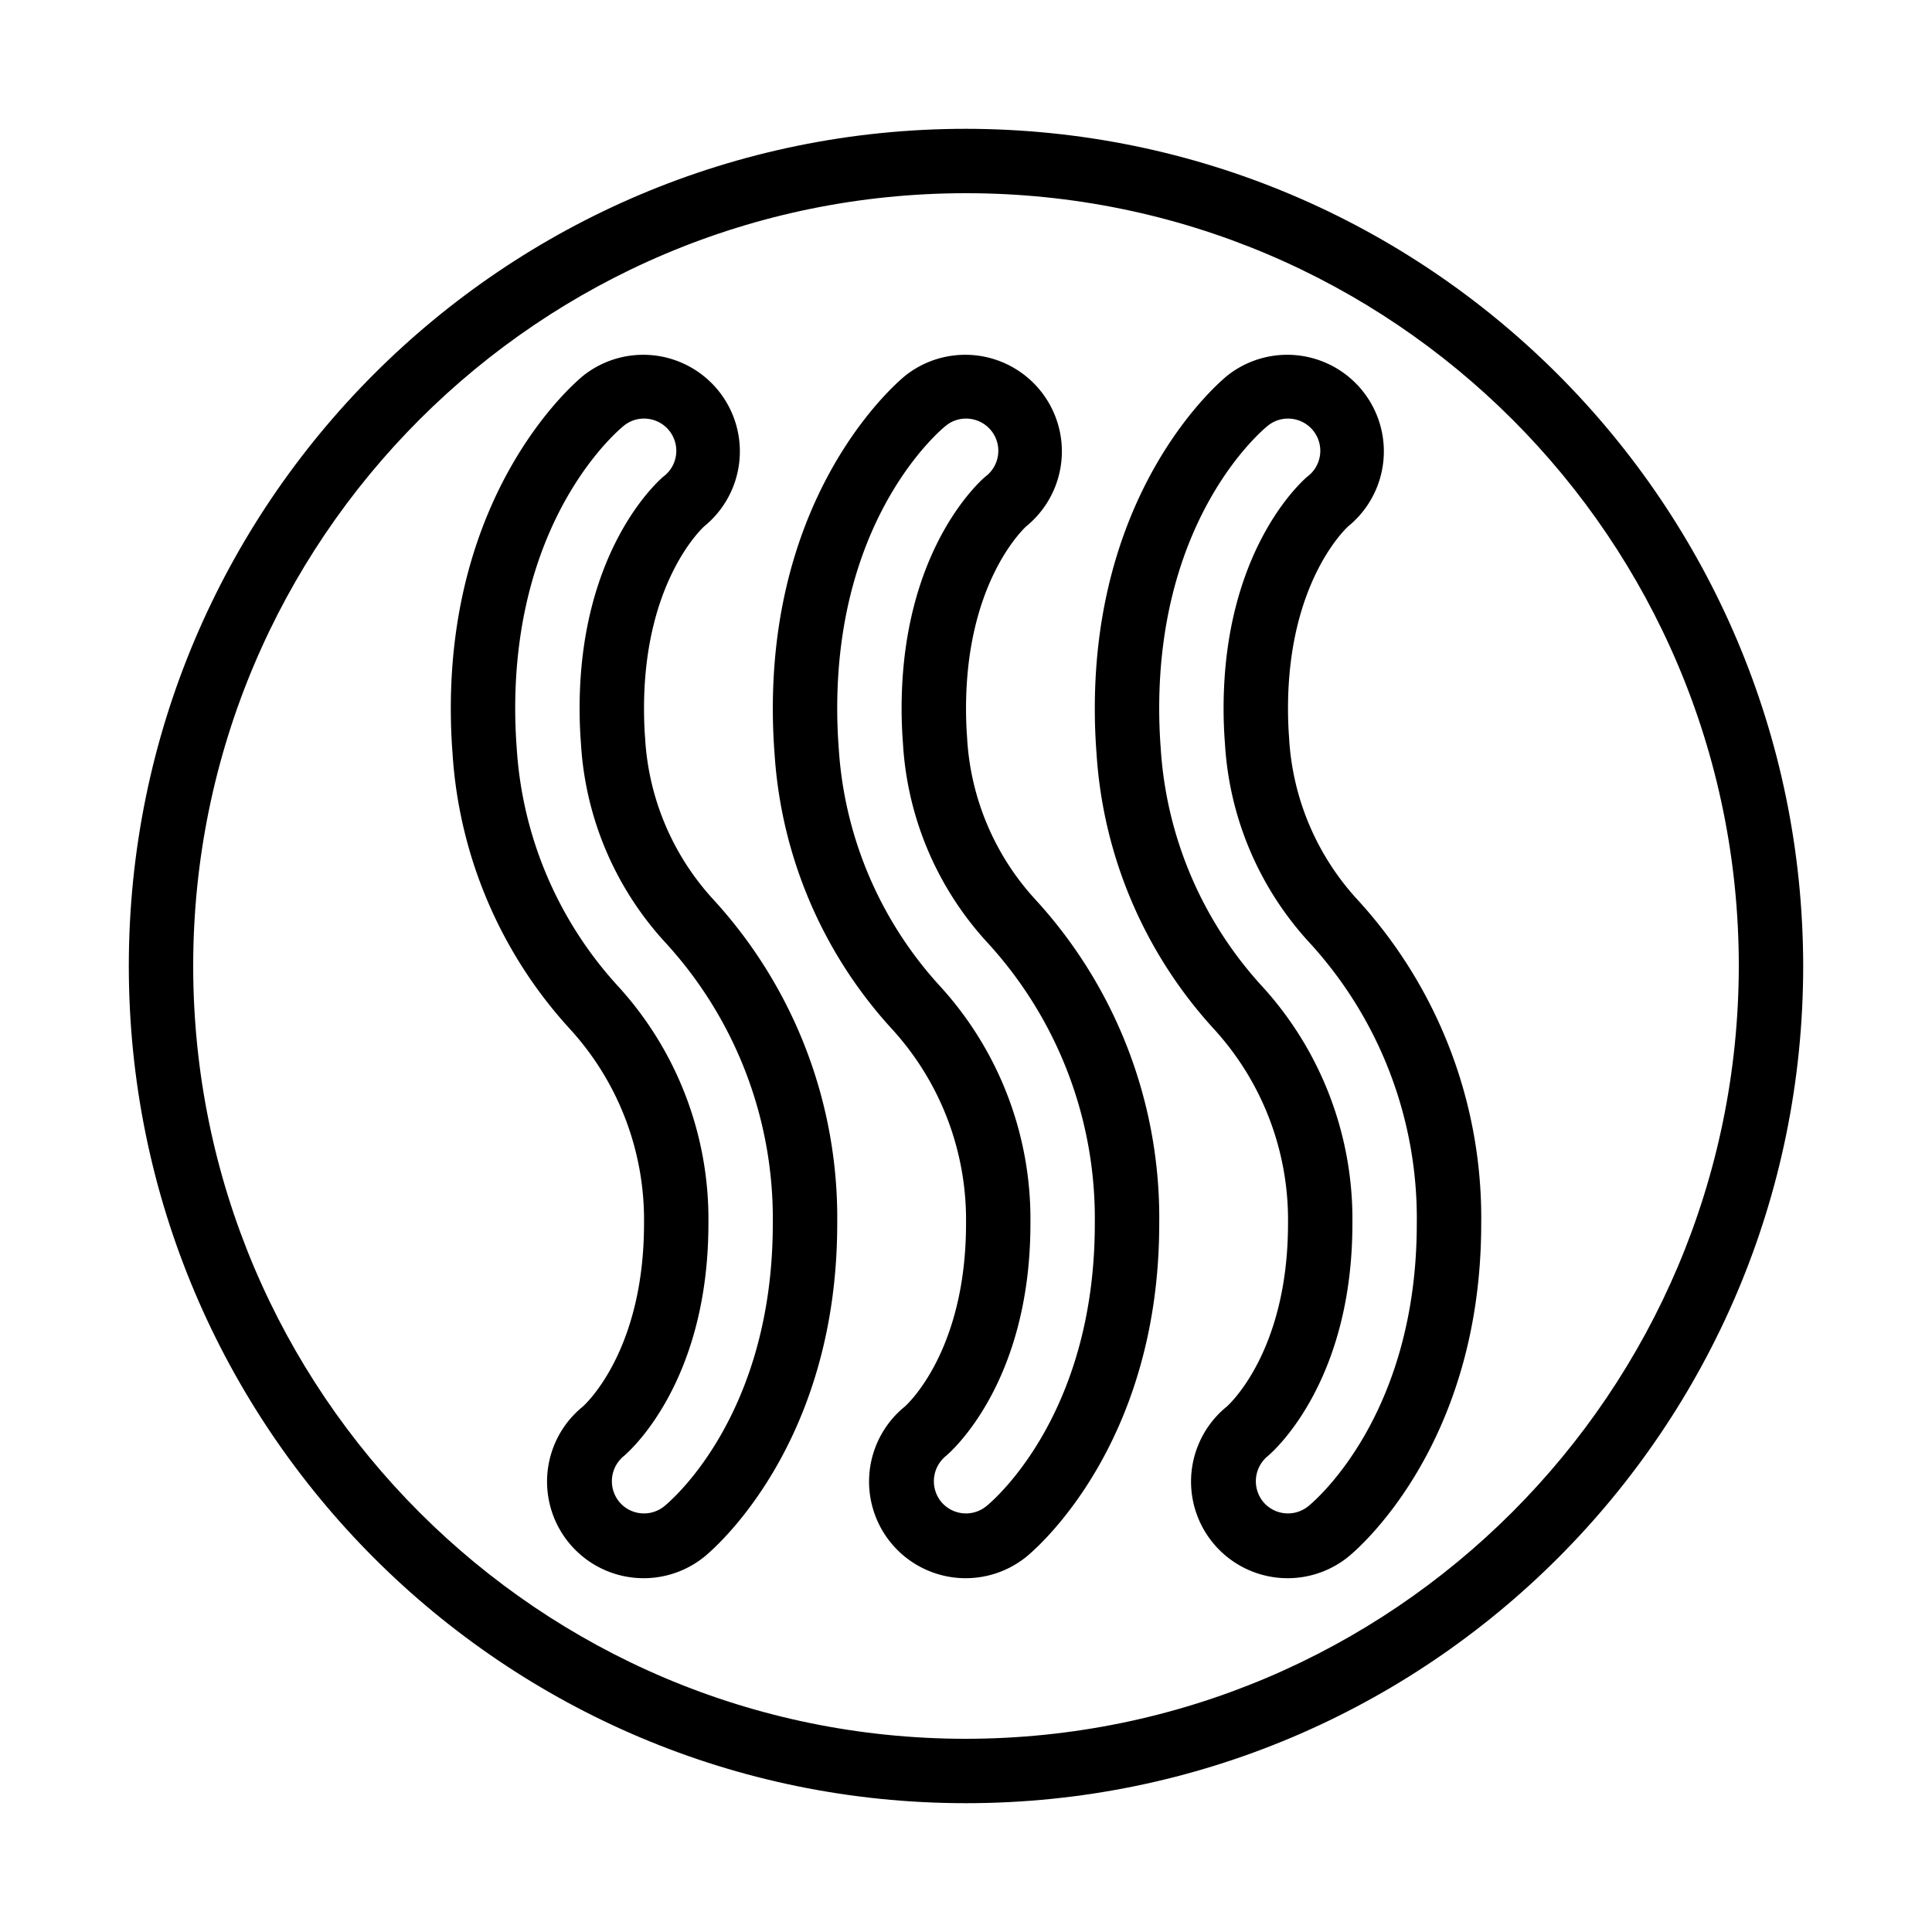
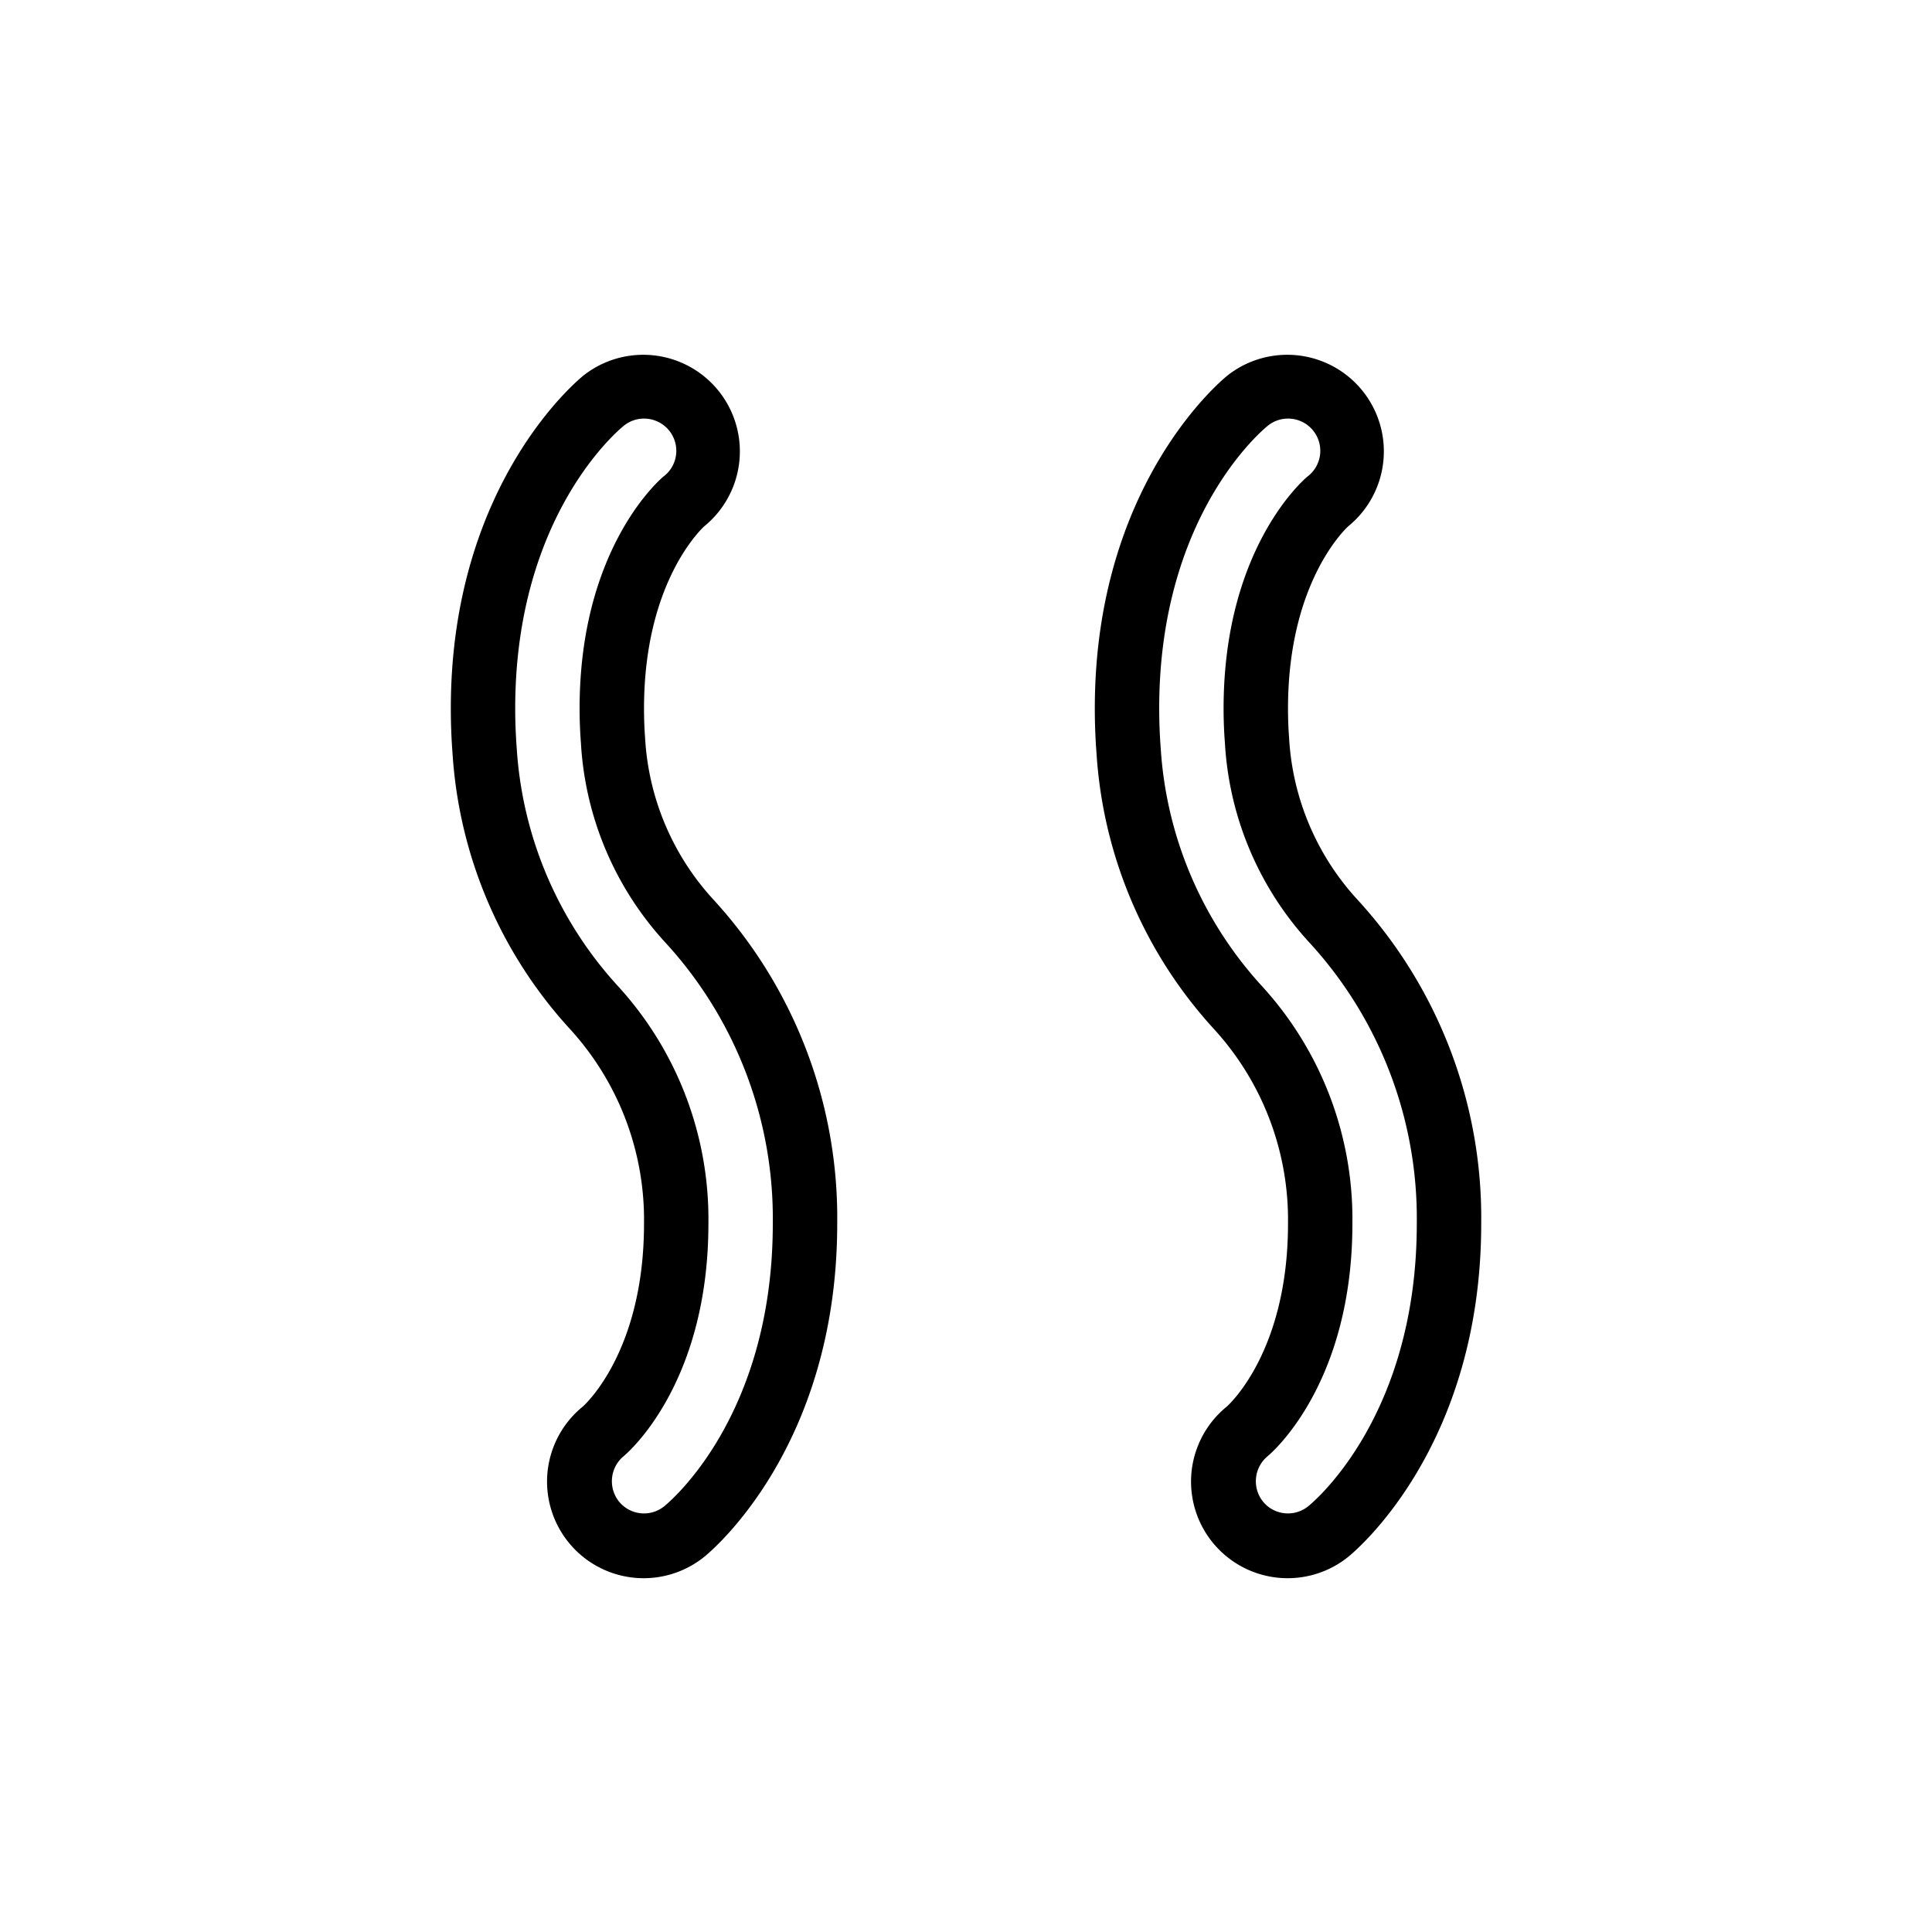
<svg xmlns="http://www.w3.org/2000/svg" fill="none" viewBox="0 0 64 64">
  <g fill="#000">
-     <path d="M32 4.267C16.683 4.267 4.267 16.683 4.267 32S16.683 59.733 32 59.733 59.733 47.317 59.733 32C59.716 16.69 47.31 4.284 32 4.267zM32 57.6C17.86 57.6 6.4 46.138 6.4 32 6.4 17.86 17.86 6.4 32 6.4 46.138 6.4 57.6 17.86 57.6 32 57.583 46.132 46.132 57.584 32 57.6z" />
-     <path d="M32.038 24.45c-.026-.32-.037-.655-.037-.983 0-4.225 1.95-5.99 1.998-6.035a3.2 3.2 0 00-3.997-4.998c-.18.144-4.401 3.601-4.401 11.033 0 .494.018.989.056 1.48a14.918 14.918 0 003.89 9.14 9.363 9.363 0 012.454 6.447c0 4.244-1.967 6.004-2.027 6.06a3.2 3.2 0 004.03 4.972c.175-.144 4.397-3.601 4.397-11.032a15.591 15.591 0 00-4.094-10.726 8.626 8.626 0 01-2.27-5.359zm.628 25.45a1.067 1.067 0 01-1.5-.166 1.078 1.078 0 01.175-1.508c.287-.246 2.793-2.552 2.793-7.692a11.433 11.433 0 00-3-7.872 12.861 12.861 0 01-3.35-7.881c-.033-.436-.05-.874-.05-1.314 0-6.412 3.453-9.248 3.601-9.366a1.057 1.057 0 01.785-.228 1.067 1.067 0 01.516 1.92c-.285.246-2.769 2.545-2.769 7.674 0 .384.014.768.044 1.148a10.656 10.656 0 002.808 6.62 13.51 13.51 0 013.548 9.299c0 6.411-3.453 9.248-3.6 9.366z" />
    <path d="M21.37 24.45c-.025-.32-.036-.655-.036-.983 0-4.225 1.95-5.99 1.998-6.035a3.2 3.2 0 00-3.997-4.998c-.18.144-4.401 3.601-4.401 11.033 0 .494.018.989.056 1.48a14.918 14.918 0 003.89 9.14 9.363 9.363 0 012.454 6.447c0 4.244-1.967 6.004-2.027 6.06a3.2 3.2 0 004.03 4.972c.175-.144 4.397-3.601 4.397-11.032a15.591 15.591 0 00-4.094-10.726 8.626 8.626 0 01-2.27-5.359zM22 49.9a1.067 1.067 0 01-1.5-.166 1.078 1.078 0 01.174-1.508c.287-.246 2.793-2.552 2.793-7.692a11.432 11.432 0 00-3-7.872 12.861 12.861 0 01-3.35-7.881c-.033-.436-.05-.874-.05-1.314 0-6.412 3.453-9.248 3.601-9.366a1.057 1.057 0 01.785-.228 1.067 1.067 0 01.516 1.92c-.285.246-2.769 2.545-2.769 7.674 0 .384.014.768.044 1.148a10.656 10.656 0 002.808 6.62 13.511 13.511 0 013.548 9.299c0 6.411-3.453 9.248-3.6 9.366zM42.704 24.45c-.026-.32-.037-.655-.037-.983 0-4.225 1.95-5.99 1.998-6.035a3.2 3.2 0 00-3.997-4.998c-.18.144-4.401 3.601-4.401 11.033 0 .494.018.989.056 1.48a14.918 14.918 0 003.89 9.14 9.363 9.363 0 012.454 6.447c0 4.244-1.967 6.004-2.027 6.06a3.2 3.2 0 004.03 4.972c.175-.144 4.397-3.601 4.397-11.032a15.591 15.591 0 00-4.094-10.726 8.626 8.626 0 01-2.27-5.359zm.628 25.45a1.067 1.067 0 01-1.5-.166 1.078 1.078 0 01.175-1.508c.287-.246 2.793-2.552 2.793-7.692a11.432 11.432 0 00-3-7.872 12.861 12.861 0 01-3.35-7.881c-.033-.436-.05-.874-.05-1.314 0-6.412 3.453-9.248 3.601-9.366a1.057 1.057 0 01.785-.228 1.067 1.067 0 01.516 1.92c-.285.246-2.769 2.545-2.769 7.674 0 .384.014.768.044 1.148a10.656 10.656 0 002.809 6.62 13.511 13.511 0 013.547 9.299c0 6.411-3.453 9.248-3.6 9.366z" />
  </g>
</svg>